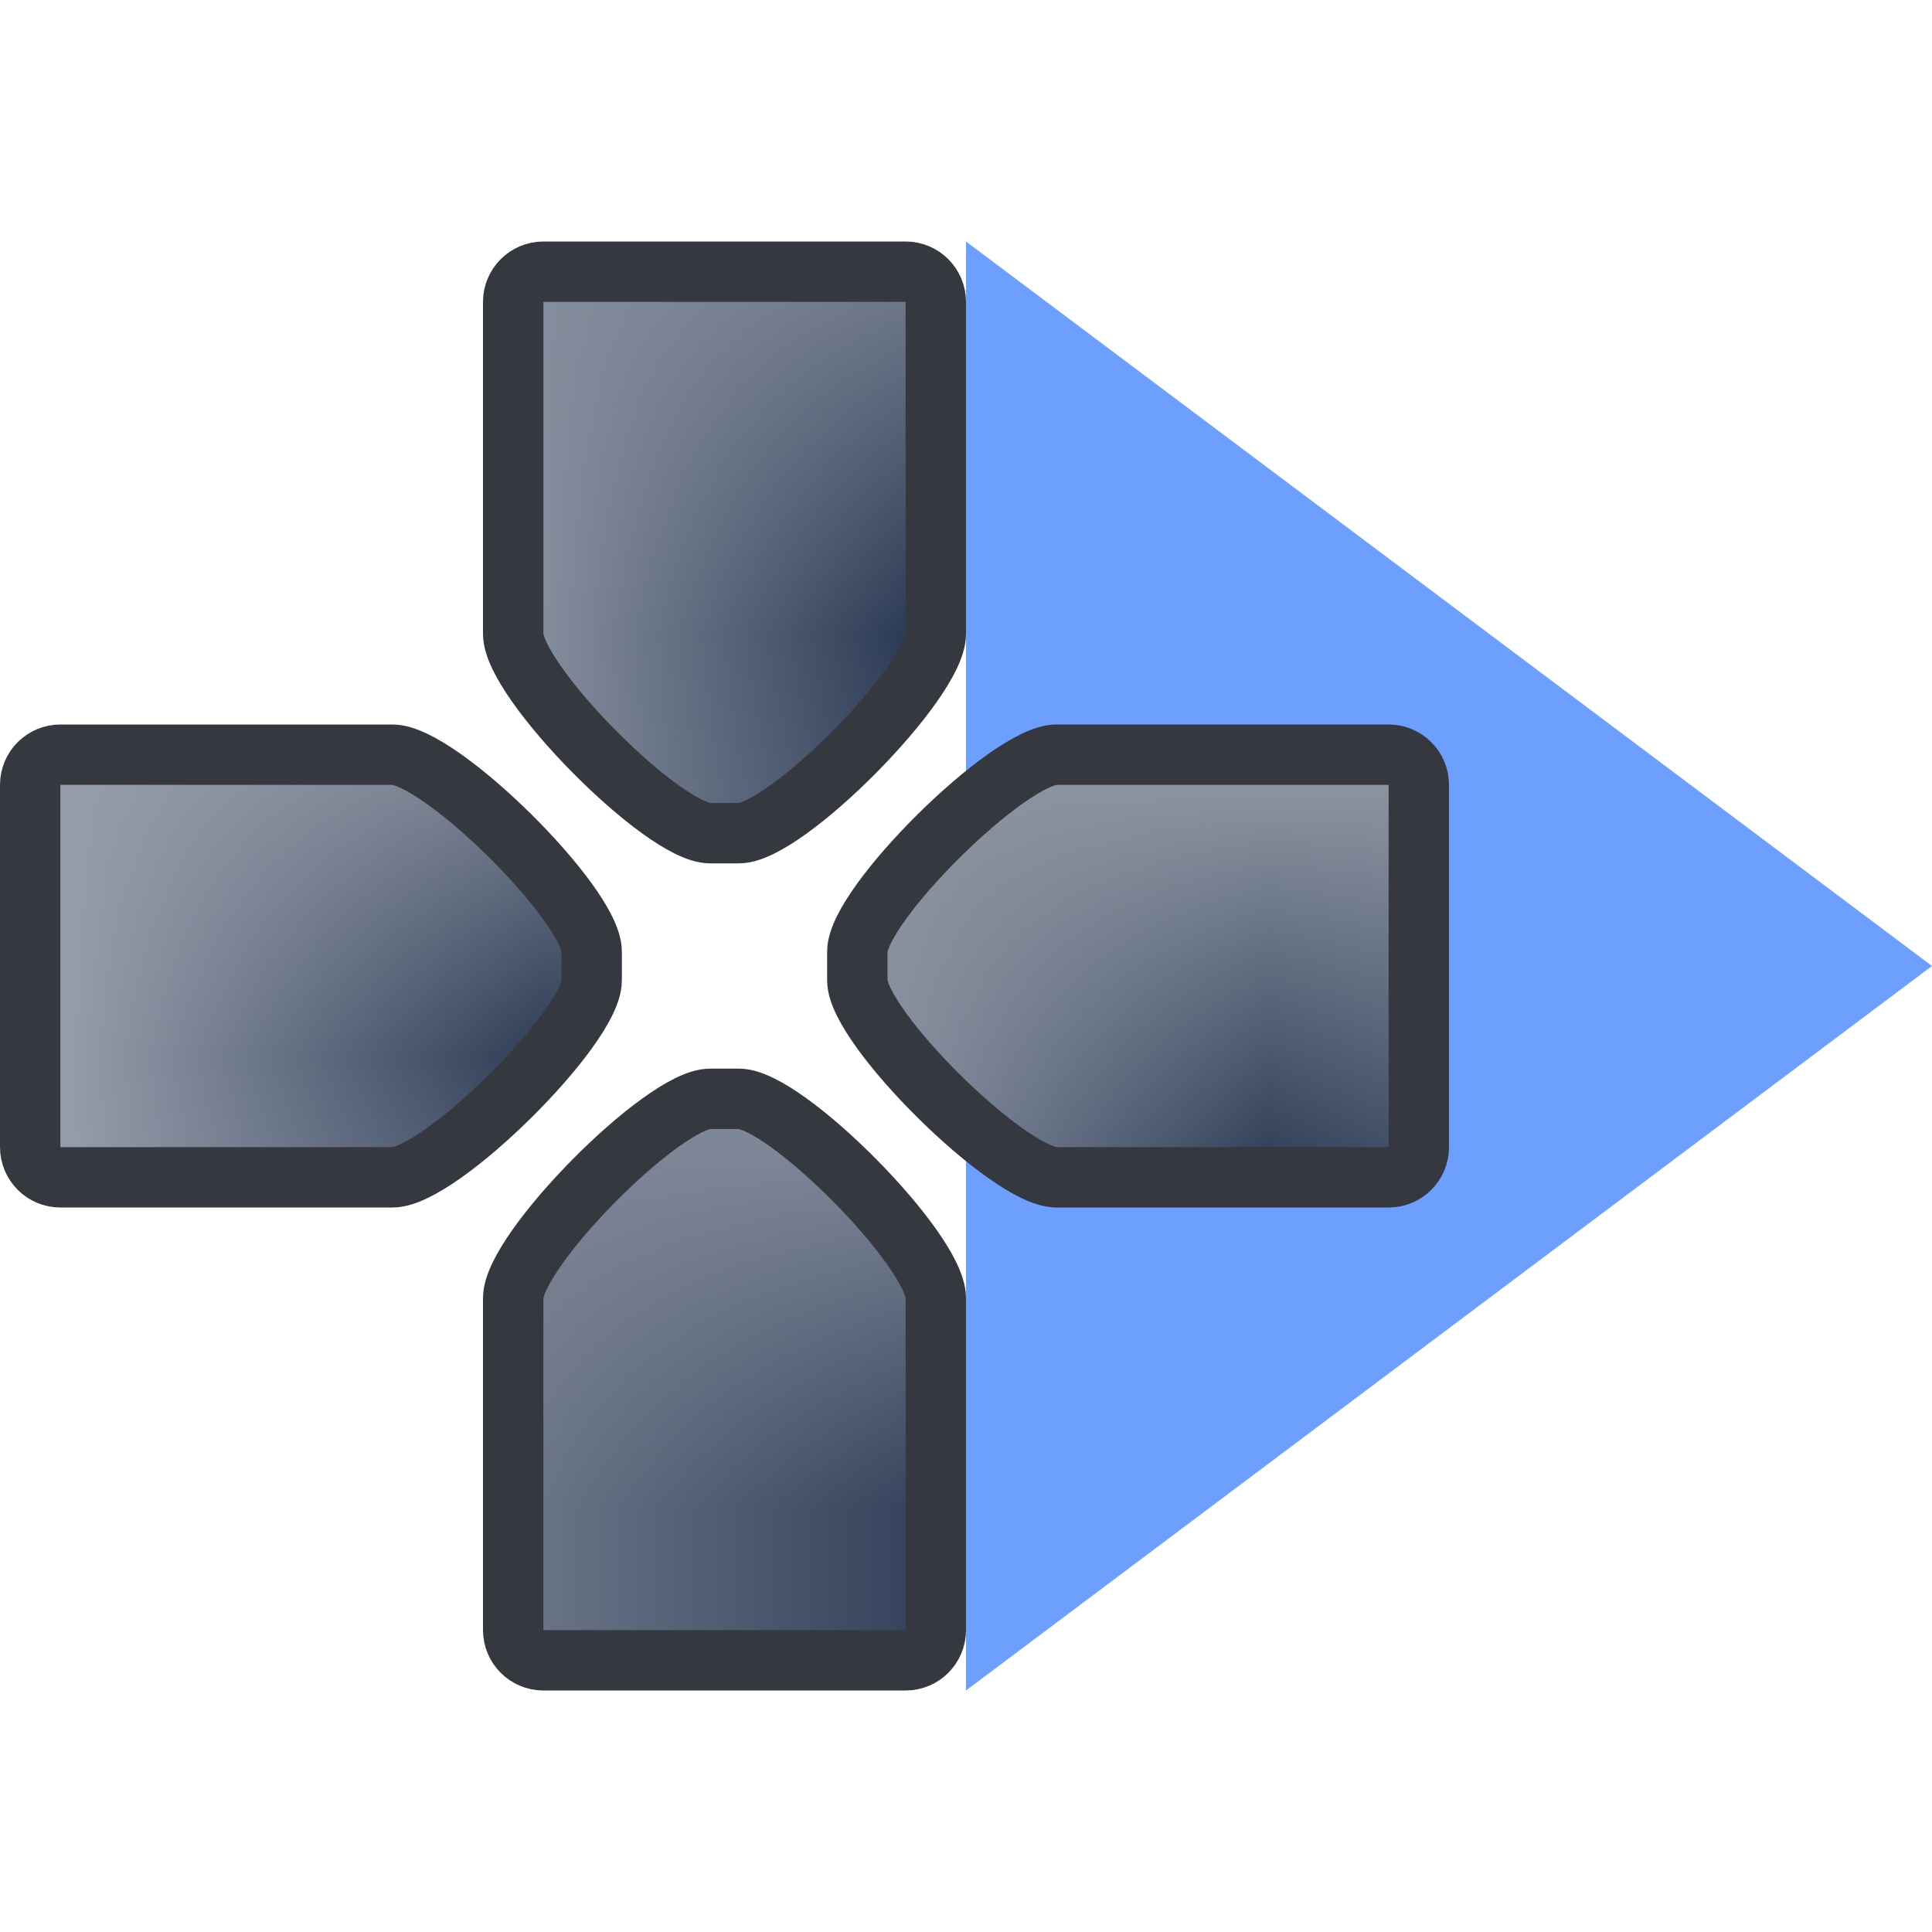
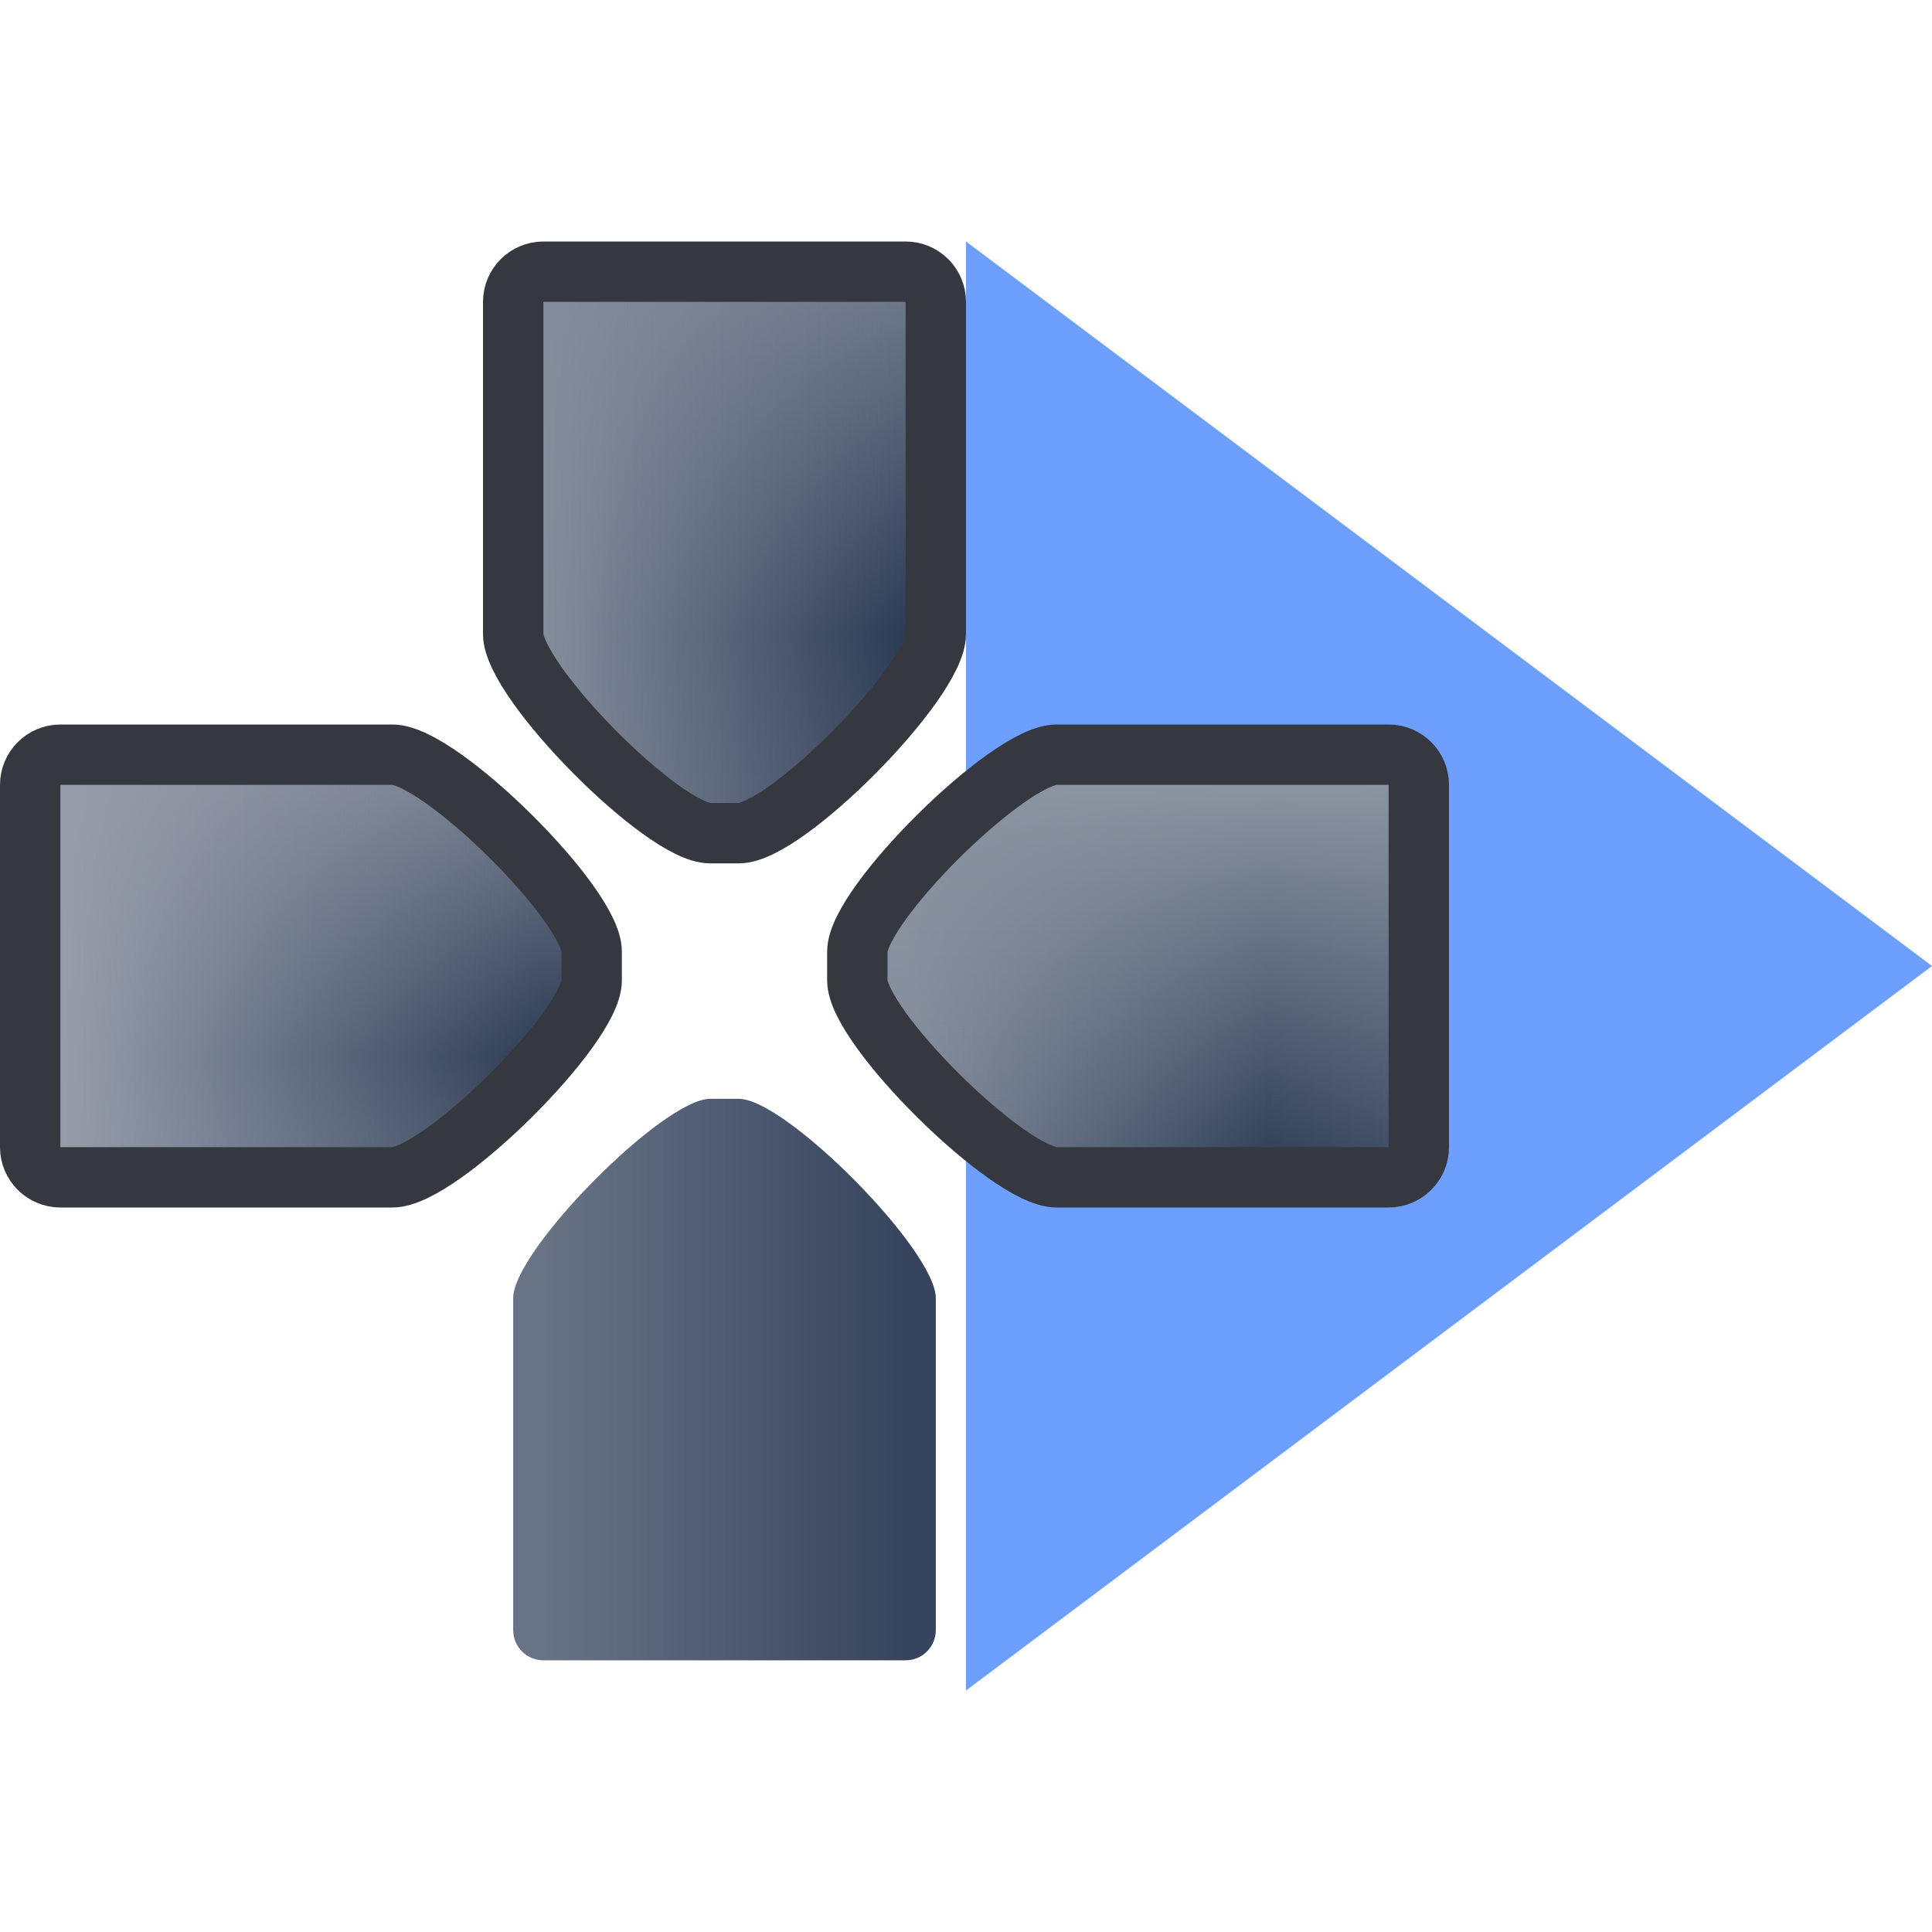
<svg xmlns="http://www.w3.org/2000/svg" xmlns:xlink="http://www.w3.org/1999/xlink" width="24" height="24" viewBox="0 0 24 24" version="1.1" id="svg8">
  <defs id="defs2">
    <linearGradient id="linearGradient966">
      <stop id="stop962" offset="0" style="stop-color:#969eab;stop-opacity:1" />
      <stop id="stop964" offset="1" style="stop-color:#969eab;stop-opacity:0" />
    </linearGradient>
    <linearGradient id="linearGradient956">
      <stop id="stop952" offset="0" style="stop-color:#747d8d;stop-opacity:1" />
      <stop style="stop-color:#2d3c55;stop-opacity:1" offset="0.75" id="stop960" />
      <stop id="stop954" offset="1" style="stop-color:#3b4961;stop-opacity:1" />
    </linearGradient>
    <linearGradient id="linearGradient946">
      <stop id="stop942" offset="0" style="stop-color:#7e8797;stop-opacity:1" />
      <stop id="stop944" offset="1" style="stop-color:#7e8797;stop-opacity:0" />
    </linearGradient>
    <linearGradient id="linearGradient938">
      <stop id="stop934" offset="0" style="stop-color:#687385;stop-opacity:1" />
      <stop id="stop936" offset="1" style="stop-color:#36445d;stop-opacity:1" />
    </linearGradient>
    <linearGradient id="linearGradient928">
      <stop id="stop924" offset="0" style="stop-color:#8b94a1;stop-opacity:1" />
      <stop id="stop926" offset="1" style="stop-color:#8b94a1;stop-opacity:0" />
    </linearGradient>
    <linearGradient id="linearGradient918">
      <stop id="stop914" offset="0" style="stop-color:#838c9b;stop-opacity:1" />
      <stop style="stop-color:#34435b;stop-opacity:1" offset="0.75" id="stop922" />
      <stop id="stop916" offset="1" style="stop-color:#424f66;stop-opacity:1" />
    </linearGradient>
    <linearGradient id="linearGradient908">
      <stop id="stop904" offset="0" style="stop-color:#848d9c;stop-opacity:1" />
      <stop id="stop906" offset="1" style="stop-color:#848d9c;stop-opacity:0" />
    </linearGradient>
    <linearGradient id="linearGradient898">
      <stop id="stop893" offset="0" style="stop-color:#6c7688;stop-opacity:1" />
      <stop style="stop-color:#2c3b55;stop-opacity:1" offset="0.688" id="stop902" />
      <stop id="stop896" offset="1" style="stop-color:#36445d;stop-opacity:1" />
    </linearGradient>
    <linearGradient gradientTransform="matrix(0.75,0,0,0.75,-4.2e-7,3)" gradientUnits="userSpaceOnUse" y2="9" x2="13.5" y1="1" x1="13.5" id="linearGradient900" xlink:href="#linearGradient898" />
    <linearGradient gradientTransform="matrix(0.75,0,0,0.75,-4.2e-7,3)" gradientUnits="userSpaceOnUse" y2="5" x2="15" y1="5" x1="9" id="linearGradient910" xlink:href="#linearGradient908" />
    <linearGradient gradientTransform="matrix(0.75,0,0,0.75,-4.2e-7,3)" gradientUnits="userSpaceOnUse" y2="12" x2="23" y1="12" x1="15" id="linearGradient920" xlink:href="#linearGradient918" />
    <linearGradient gradientTransform="matrix(0.75,0,0,0.75,-4.2e-7,3)" gradientUnits="userSpaceOnUse" y2="15" x2="21" y1="9" x1="21" id="linearGradient930" xlink:href="#linearGradient928" />
    <linearGradient gradientTransform="matrix(0.75,0,0,0.75,-4.2e-7,3)" gradientUnits="userSpaceOnUse" y2="20" x2="15" y1="20" x1="9" id="linearGradient940" xlink:href="#linearGradient938" />
    <linearGradient gradientTransform="matrix(0.75,0,0,0.75,-4.2e-7,3)" gradientUnits="userSpaceOnUse" y2="21" x2="12" y1="15" x1="12" id="linearGradient948" xlink:href="#linearGradient946" />
    <linearGradient gradientTransform="matrix(0.75,0,0,0.75,-4.2e-7,3)" gradientUnits="userSpaceOnUse" y2="15" x2="5.5" y1="9" x1="5.5" id="linearGradient958" xlink:href="#linearGradient956" />
    <linearGradient gradientTransform="matrix(0.75,0,0,0.75,-4.2e-7,3)" gradientUnits="userSpaceOnUse" y2="12" x2="9" y1="12" x1="1" id="linearGradient968" xlink:href="#linearGradient966" />
  </defs>
  <g id="layer2" style="display:inline">
    <path id="path1285" d="M 24,12 12,21 12,3 Z" style="fill:#6c9fff;fill-opacity:1;stroke:none;stroke-width:1px;stroke-linecap:butt;stroke-linejoin:miter;stroke-opacity:1" />
    <path id="path883" style="display:inline;opacity:1;fill:url(#linearGradient900);fill-opacity:1;stroke:none;stroke-width:0.75;stroke-linecap:butt;stroke-linejoin:round;stroke-miterlimit:4;stroke-dasharray:none;stroke-opacity:1" d="M 9.179,10.35 C 9.76,10.35 11.625,8.468 11.625,7.875 L 11.625,3.75 C 11.625,3.543 11.457,3.375 11.25,3.375 H 9 6.75 C 6.543,3.375 6.375,3.543 6.375,3.75 L 6.375,7.875 C 6.375,8.468 8.24,10.35 8.821,10.35 H 9 Z" />
    <path d="M 9.179,10.35 C 9.76,10.35 11.625,8.468 11.625,7.875 L 11.625,3.75 C 11.625,3.543 11.457,3.375 11.25,3.375 H 9 6.75 C 6.543,3.375 6.375,3.543 6.375,3.75 L 6.375,7.875 C 6.375,8.468 8.24,10.35 8.821,10.35 H 9 Z" style="display:inline;opacity:1;fill:url(#linearGradient910);fill-opacity:1;stroke:#35393f;stroke-width:0.75;stroke-linecap:butt;stroke-linejoin:round;stroke-miterlimit:4;stroke-dasharray:none;stroke-opacity:1" id="path891" />
    <path d="M 10.65,12.179 C 10.65,12.76 12.532,14.625 13.125,14.625 H 17.25 C 17.457,14.625 17.625,14.457 17.625,14.25 V 12 9.75 C 17.625,9.543 17.457,9.375 17.25,9.375 H 13.125 C 12.532,9.375 10.65,11.24 10.65,11.821 V 12 Z" style="display:inline;opacity:1;fill:url(#linearGradient920);fill-opacity:1;stroke:none;stroke-width:0.75;stroke-linecap:butt;stroke-linejoin:round;stroke-miterlimit:4;stroke-dasharray:none;stroke-opacity:1" id="path885" />
    <path id="path912" style="display:inline;opacity:1;fill:url(#linearGradient930);fill-opacity:1;stroke:#35393f;stroke-width:0.75;stroke-linecap:butt;stroke-linejoin:round;stroke-miterlimit:4;stroke-dasharray:none;stroke-opacity:1" d="M 10.65,12.179 C 10.65,12.76 12.532,14.625 13.125,14.625 H 17.25 C 17.457,14.625 17.625,14.457 17.625,14.25 V 12 9.75 C 17.625,9.543 17.457,9.375 17.25,9.375 H 13.125 C 12.532,9.375 10.65,11.24 10.65,11.821 V 12 Z" />
    <path d="M 9.179,13.65 C 9.76,13.65 11.625,15.532 11.625,16.125 V 20.25 C 11.625,20.457 11.457,20.625 11.25,20.625 H 9 6.75 C 6.543,20.625 6.375,20.457 6.375,20.25 V 16.125 C 6.375,15.532 8.24,13.65 8.821,13.65 H 9 Z" style="display:inline;opacity:1;fill:url(#linearGradient940);fill-opacity:1;stroke:none;stroke-width:0.75;stroke-linecap:butt;stroke-linejoin:round;stroke-miterlimit:4;stroke-dasharray:none;stroke-opacity:1" id="path887" />
-     <path id="path932" style="display:inline;opacity:1;fill:url(#linearGradient948);fill-opacity:1;stroke:#35393f;stroke-width:0.75;stroke-linecap:butt;stroke-linejoin:round;stroke-miterlimit:4;stroke-dasharray:none;stroke-opacity:1" d="M 9.179,13.65 C 9.76,13.65 11.625,15.532 11.625,16.125 V 20.25 C 11.625,20.457 11.457,20.625 11.25,20.625 H 9 6.75 C 6.543,20.625 6.375,20.457 6.375,20.25 V 16.125 C 6.375,15.532 8.24,13.65 8.821,13.65 H 9 Z" />
    <path d="M 7.35,11.821 C 7.35,11.24 5.468,9.375 4.875,9.375 H 0.75 C 0.543,9.375 0.375,9.543 0.375,9.75 L 0.375,12 V 14.25 C 0.375,14.457 0.543,14.625 0.75,14.625 H 4.875 C 5.468,14.625 7.35,12.76 7.35,12.179 V 12 Z" style="display:inline;opacity:1;fill:url(#linearGradient958);fill-opacity:1;stroke:none;stroke-width:0.75;stroke-linecap:butt;stroke-linejoin:round;stroke-miterlimit:4;stroke-dasharray:none;stroke-opacity:1" id="path889" />
-     <path id="path950" style="display:inline;opacity:1;fill:url(#linearGradient968);fill-opacity:1;stroke:#35393f;stroke-width:0.75;stroke-linecap:butt;stroke-linejoin:round;stroke-miterlimit:4;stroke-dasharray:none;stroke-opacity:1" d="M 7.35,11.821 C 7.35,11.24 5.468,9.375 4.875,9.375 H 0.75 C 0.543,9.375 0.375,9.543 0.375,9.75 L 0.375,12 V 14.25 C 0.375,14.457 0.543,14.625 0.75,14.625 H 4.875 C 5.468,14.625 7.35,12.76 7.35,12.179 V 12 Z" />
+     <path id="path950" style="display:inline;opacity:1;fill:url(#linearGradient968);fill-opacity:1;stroke:#35393f;stroke-width:0.75;stroke-linecap:butt;stroke-linejoin:round;stroke-miterlimit:4;stroke-dasharray:none;stroke-opacity:1" d="M 7.35,11.821 C 7.35,11.24 5.468,9.375 4.875,9.375 H 0.75 C 0.543,9.375 0.375,9.543 0.375,9.75 L 0.375,12 V 14.25 C 0.375,14.457 0.543,14.625 0.75,14.625 H 4.875 C 5.468,14.625 7.35,12.76 7.35,12.179 Z" />
  </g>
</svg>